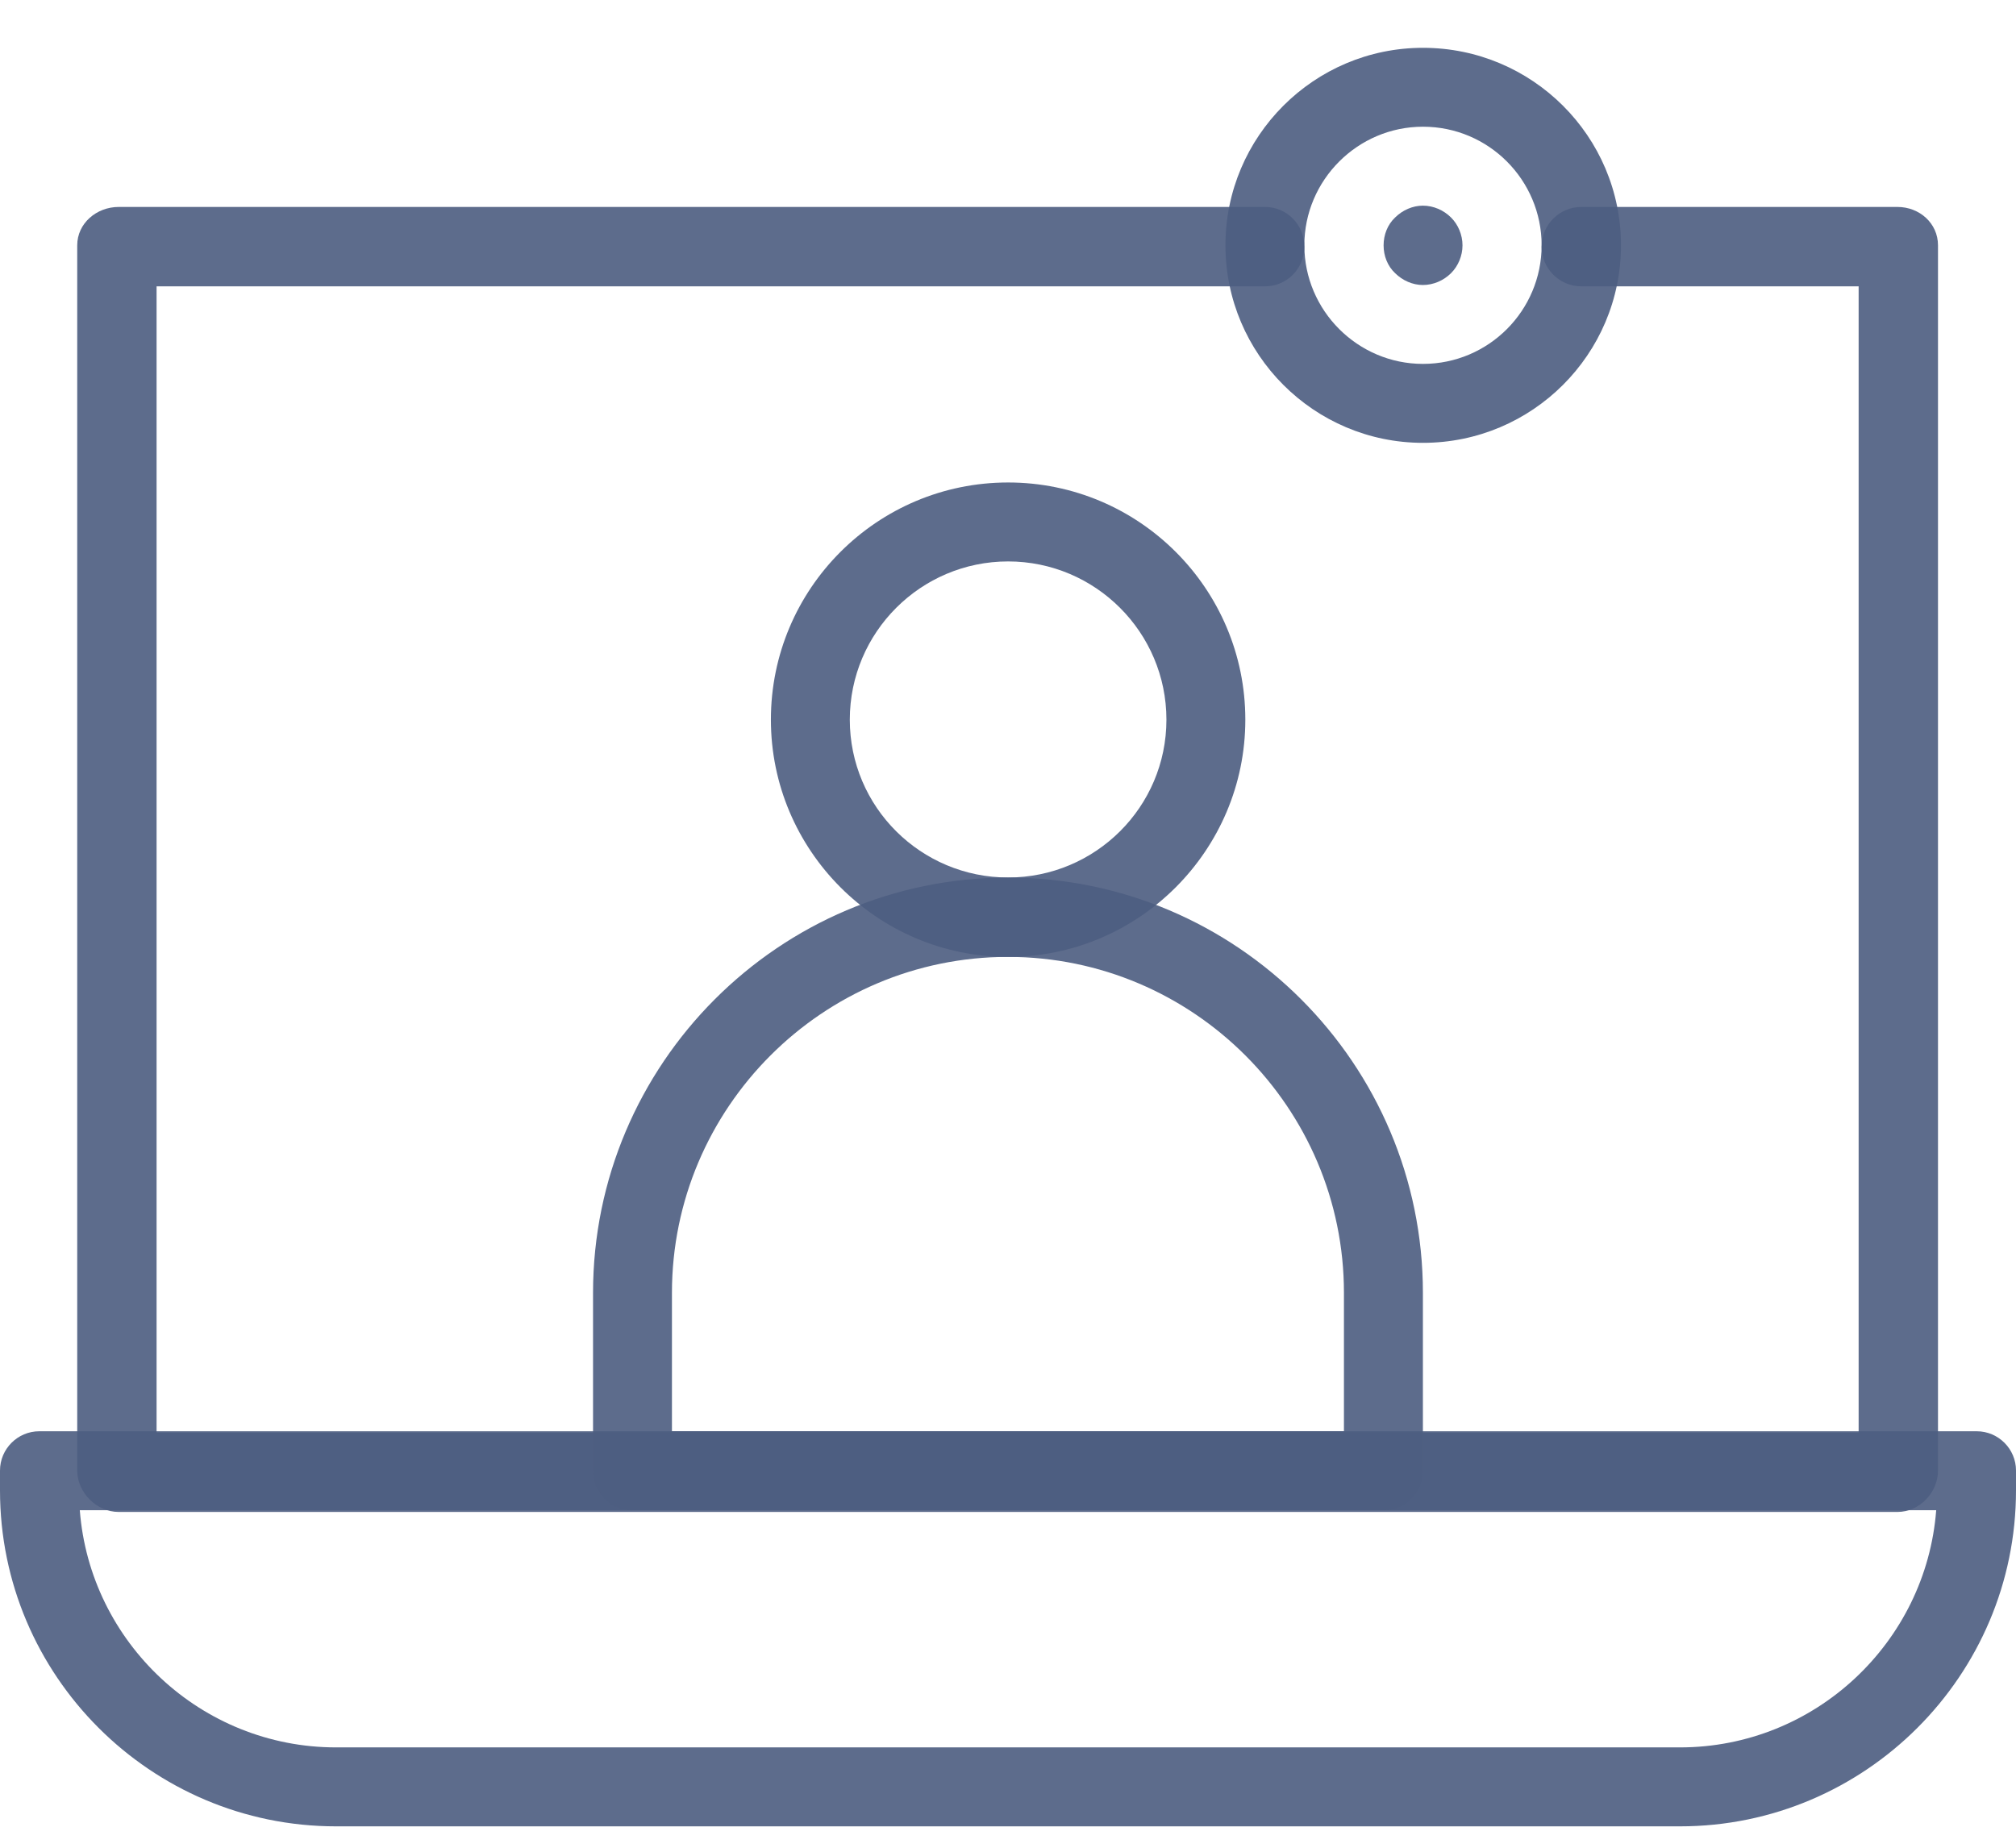
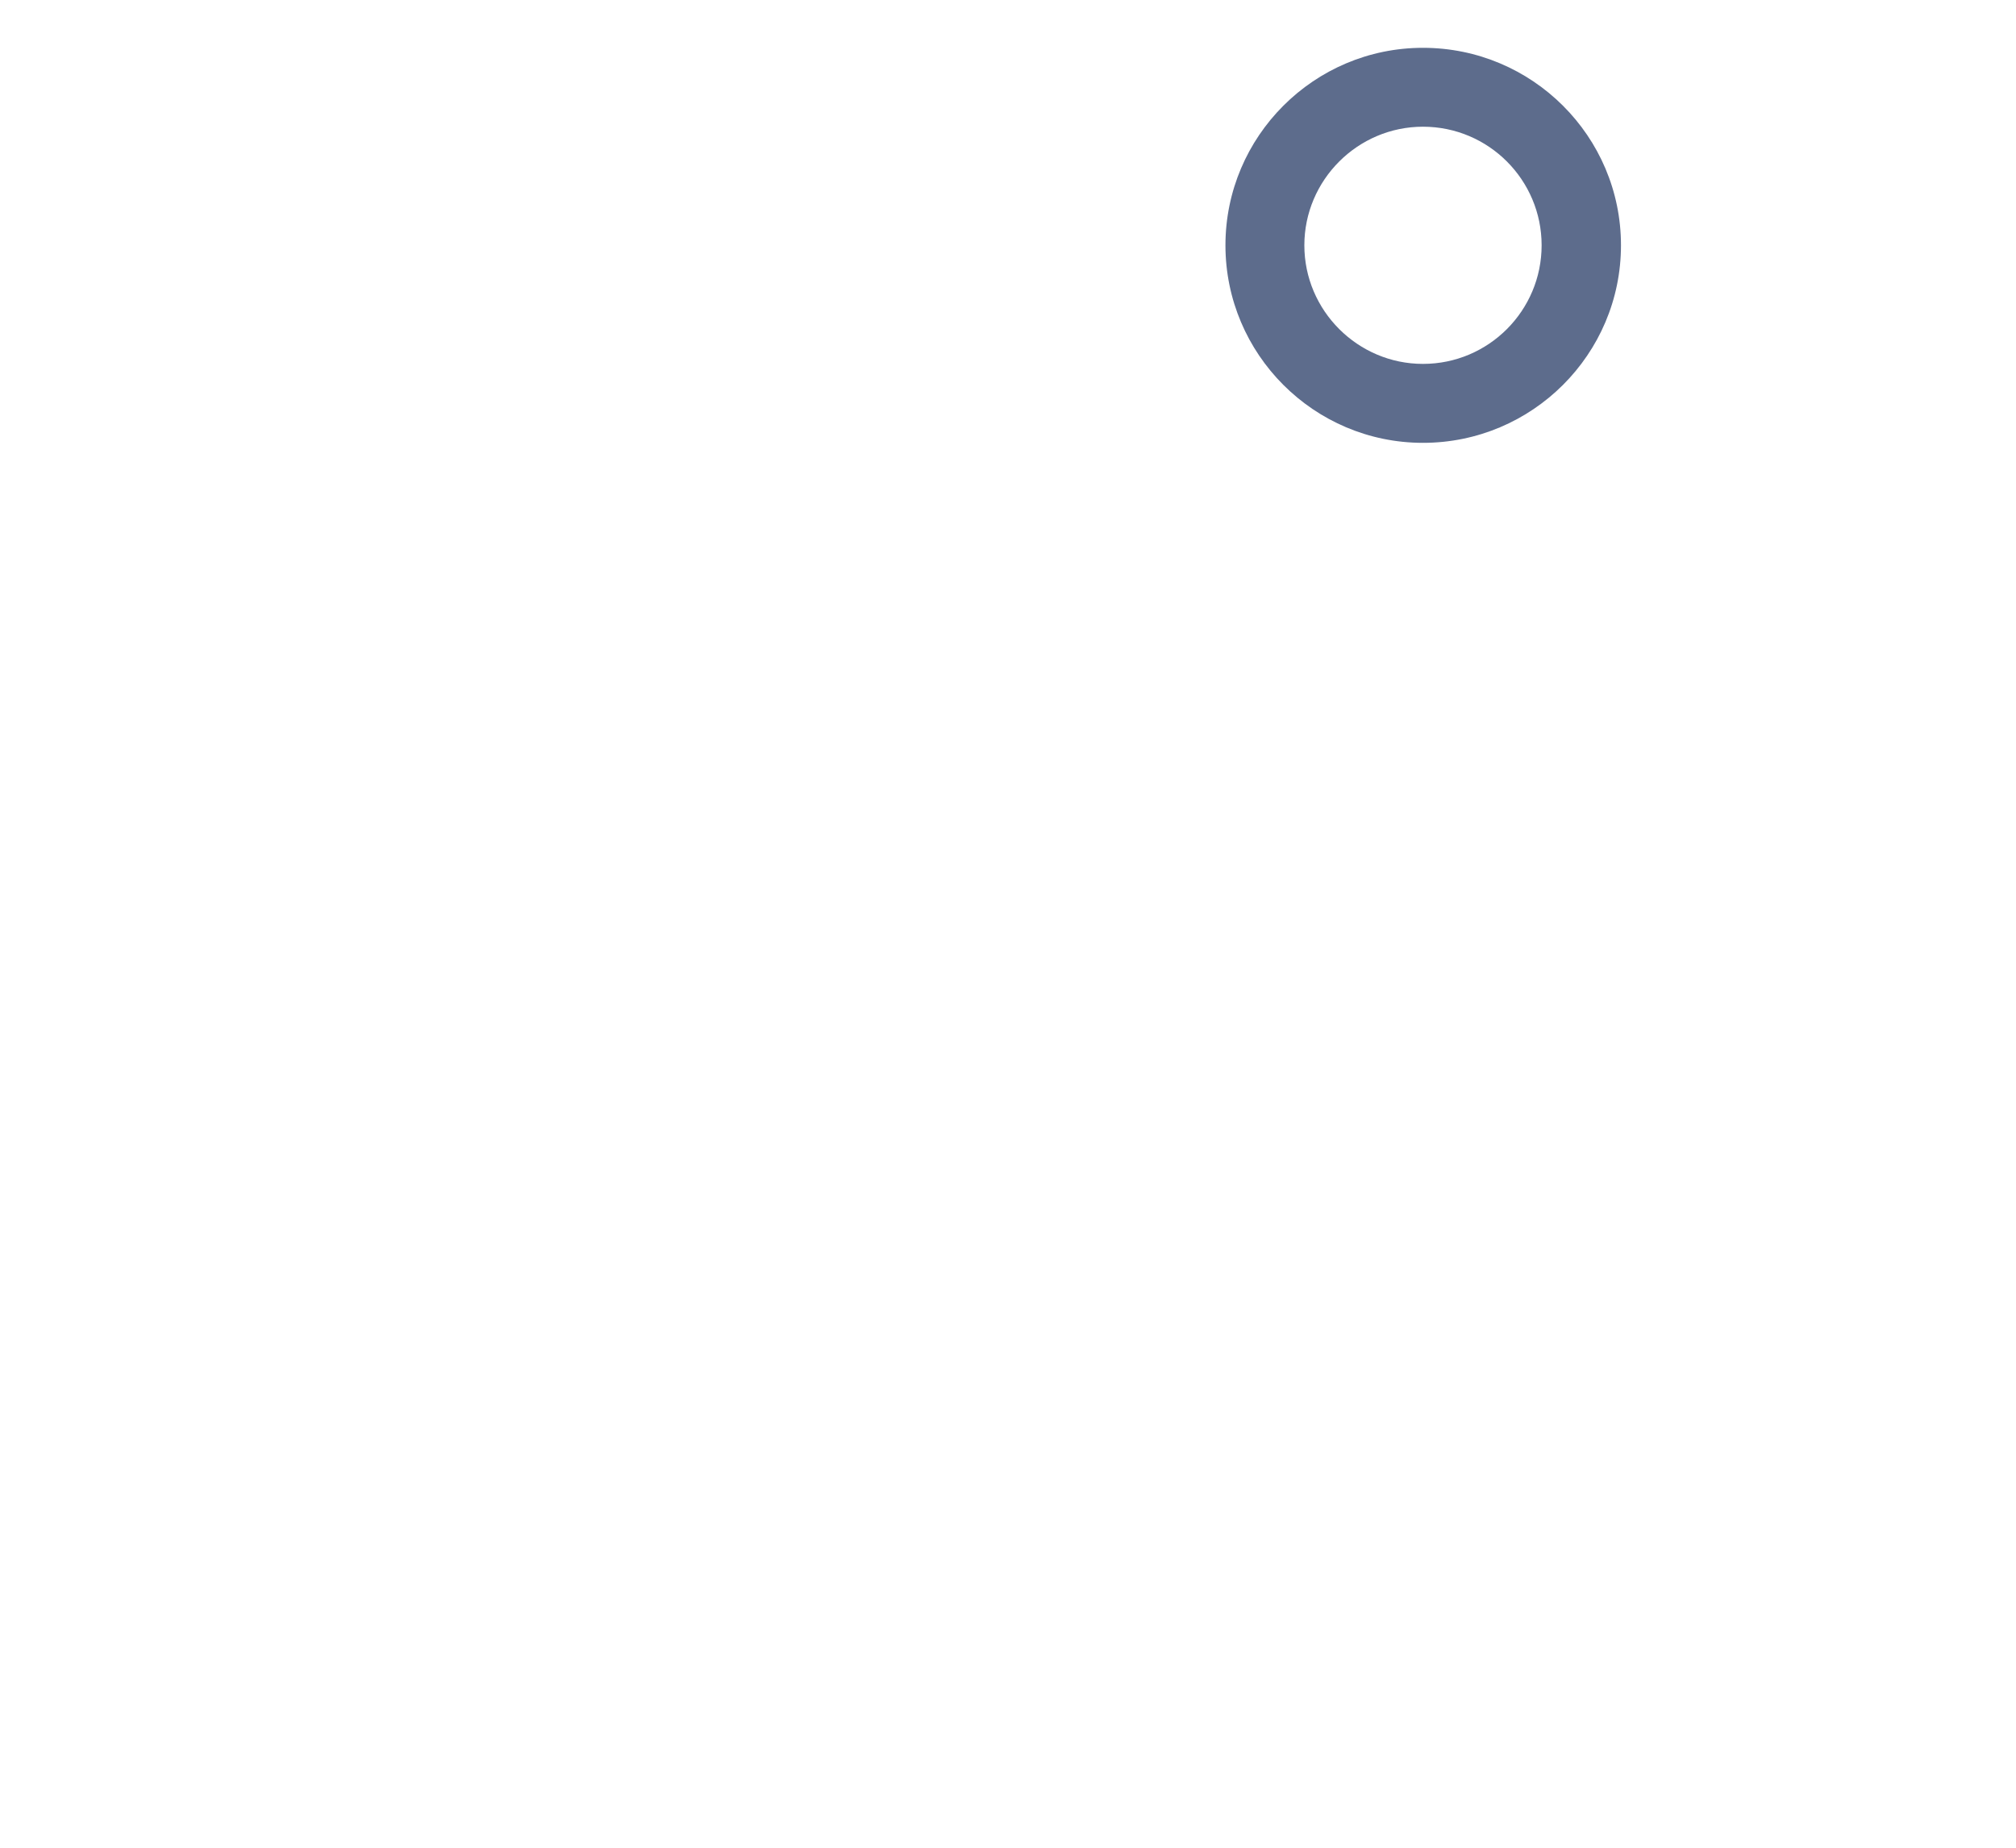
<svg xmlns="http://www.w3.org/2000/svg" width="36" height="33" viewBox="0 0 36 33" fill="none">
-   <path fill-rule="evenodd" clip-rule="evenodd" d="M30 32.618H6C2.693 32.618 0 29.925 0 26.618V26.263C0 25.878 0.315 25.562 0.701 25.562H35.299C35.685 25.562 36 25.878 36 26.263V26.618C36 29.925 33.307 32.618 30 32.618ZM1.425 26.972C1.606 29.334 3.591 31.208 6 31.208H30C32.41 31.208 34.394 29.334 34.575 26.972H1.425Z" fill="#4D5E81" fill-opacity="0.91" />
-   <path d="M33.883 27.003H2.119C1.725 27.003 1.379 26.657 1.379 26.263V4.381C1.379 3.988 1.725 3.696 2.119 3.696H22.591C22.977 3.696 23.292 4.011 23.292 4.405C23.292 4.799 22.977 5.114 22.591 5.114H2.796V25.586H33.19V5.114H28.237C27.851 5.114 27.529 4.799 27.529 4.405C27.529 4.011 27.851 3.696 28.237 3.696H33.883C34.277 3.696 34.607 3.988 34.607 4.381V26.263C34.607 26.657 34.277 27.003 33.883 27.003Z" fill="#4D5E81" fill-opacity="0.91" />
-   <path fill-rule="evenodd" clip-rule="evenodd" d="M24.708 26.972H11.291C10.905 26.972 10.59 26.657 10.59 26.263V23.09C10.59 19.004 13.913 15.673 17.999 15.673C22.086 15.673 25.409 19.004 25.409 23.09V26.263C25.409 26.657 25.094 26.972 24.708 26.972ZM11.999 25.563H23.999V23.09C23.999 19.783 21.306 17.09 17.999 17.09C14.692 17.09 11.999 19.783 11.999 23.09V25.563Z" fill="#4D5E81" fill-opacity="0.91" />
-   <path fill-rule="evenodd" clip-rule="evenodd" d="M18.002 17.09C15.663 17.09 13.766 15.184 13.766 12.853C13.766 10.515 15.663 8.617 18.002 8.617C20.34 8.617 22.238 10.515 22.238 12.853C22.238 15.184 20.34 17.09 18.002 17.09ZM18.002 10.027C16.443 10.027 15.175 11.294 15.175 12.853C15.175 14.412 16.443 15.672 18.002 15.672C19.561 15.672 20.829 14.412 20.829 12.853C20.829 11.294 19.561 10.027 18.002 10.027Z" fill="#4D5E81" fill-opacity="0.91" />
  <path fill-rule="evenodd" clip-rule="evenodd" d="M25.41 7.909C23.465 7.909 21.883 6.326 21.883 4.381C21.883 2.436 23.465 0.854 25.41 0.854C27.363 0.854 28.946 2.436 28.946 4.381C28.946 6.326 27.363 7.909 25.41 7.909ZM25.41 2.263C24.245 2.263 23.292 3.216 23.292 4.381C23.292 5.546 24.245 6.499 25.41 6.499C26.584 6.499 27.529 5.546 27.529 4.381C27.529 3.216 26.584 2.263 25.41 2.263Z" fill="#4D5E81" fill-opacity="0.91" />
-   <path d="M25.408 5.09C25.227 5.09 25.046 5.011 24.912 4.878C24.778 4.752 24.707 4.57 24.707 4.382C24.707 4.193 24.778 4.011 24.912 3.885C25.046 3.752 25.227 3.673 25.408 3.673C25.597 3.673 25.778 3.752 25.912 3.885C26.038 4.011 26.116 4.193 26.116 4.382C26.116 4.57 26.038 4.752 25.912 4.878C25.778 5.011 25.597 5.09 25.408 5.09Z" fill="#4D5E81" fill-opacity="0.91" />
</svg>